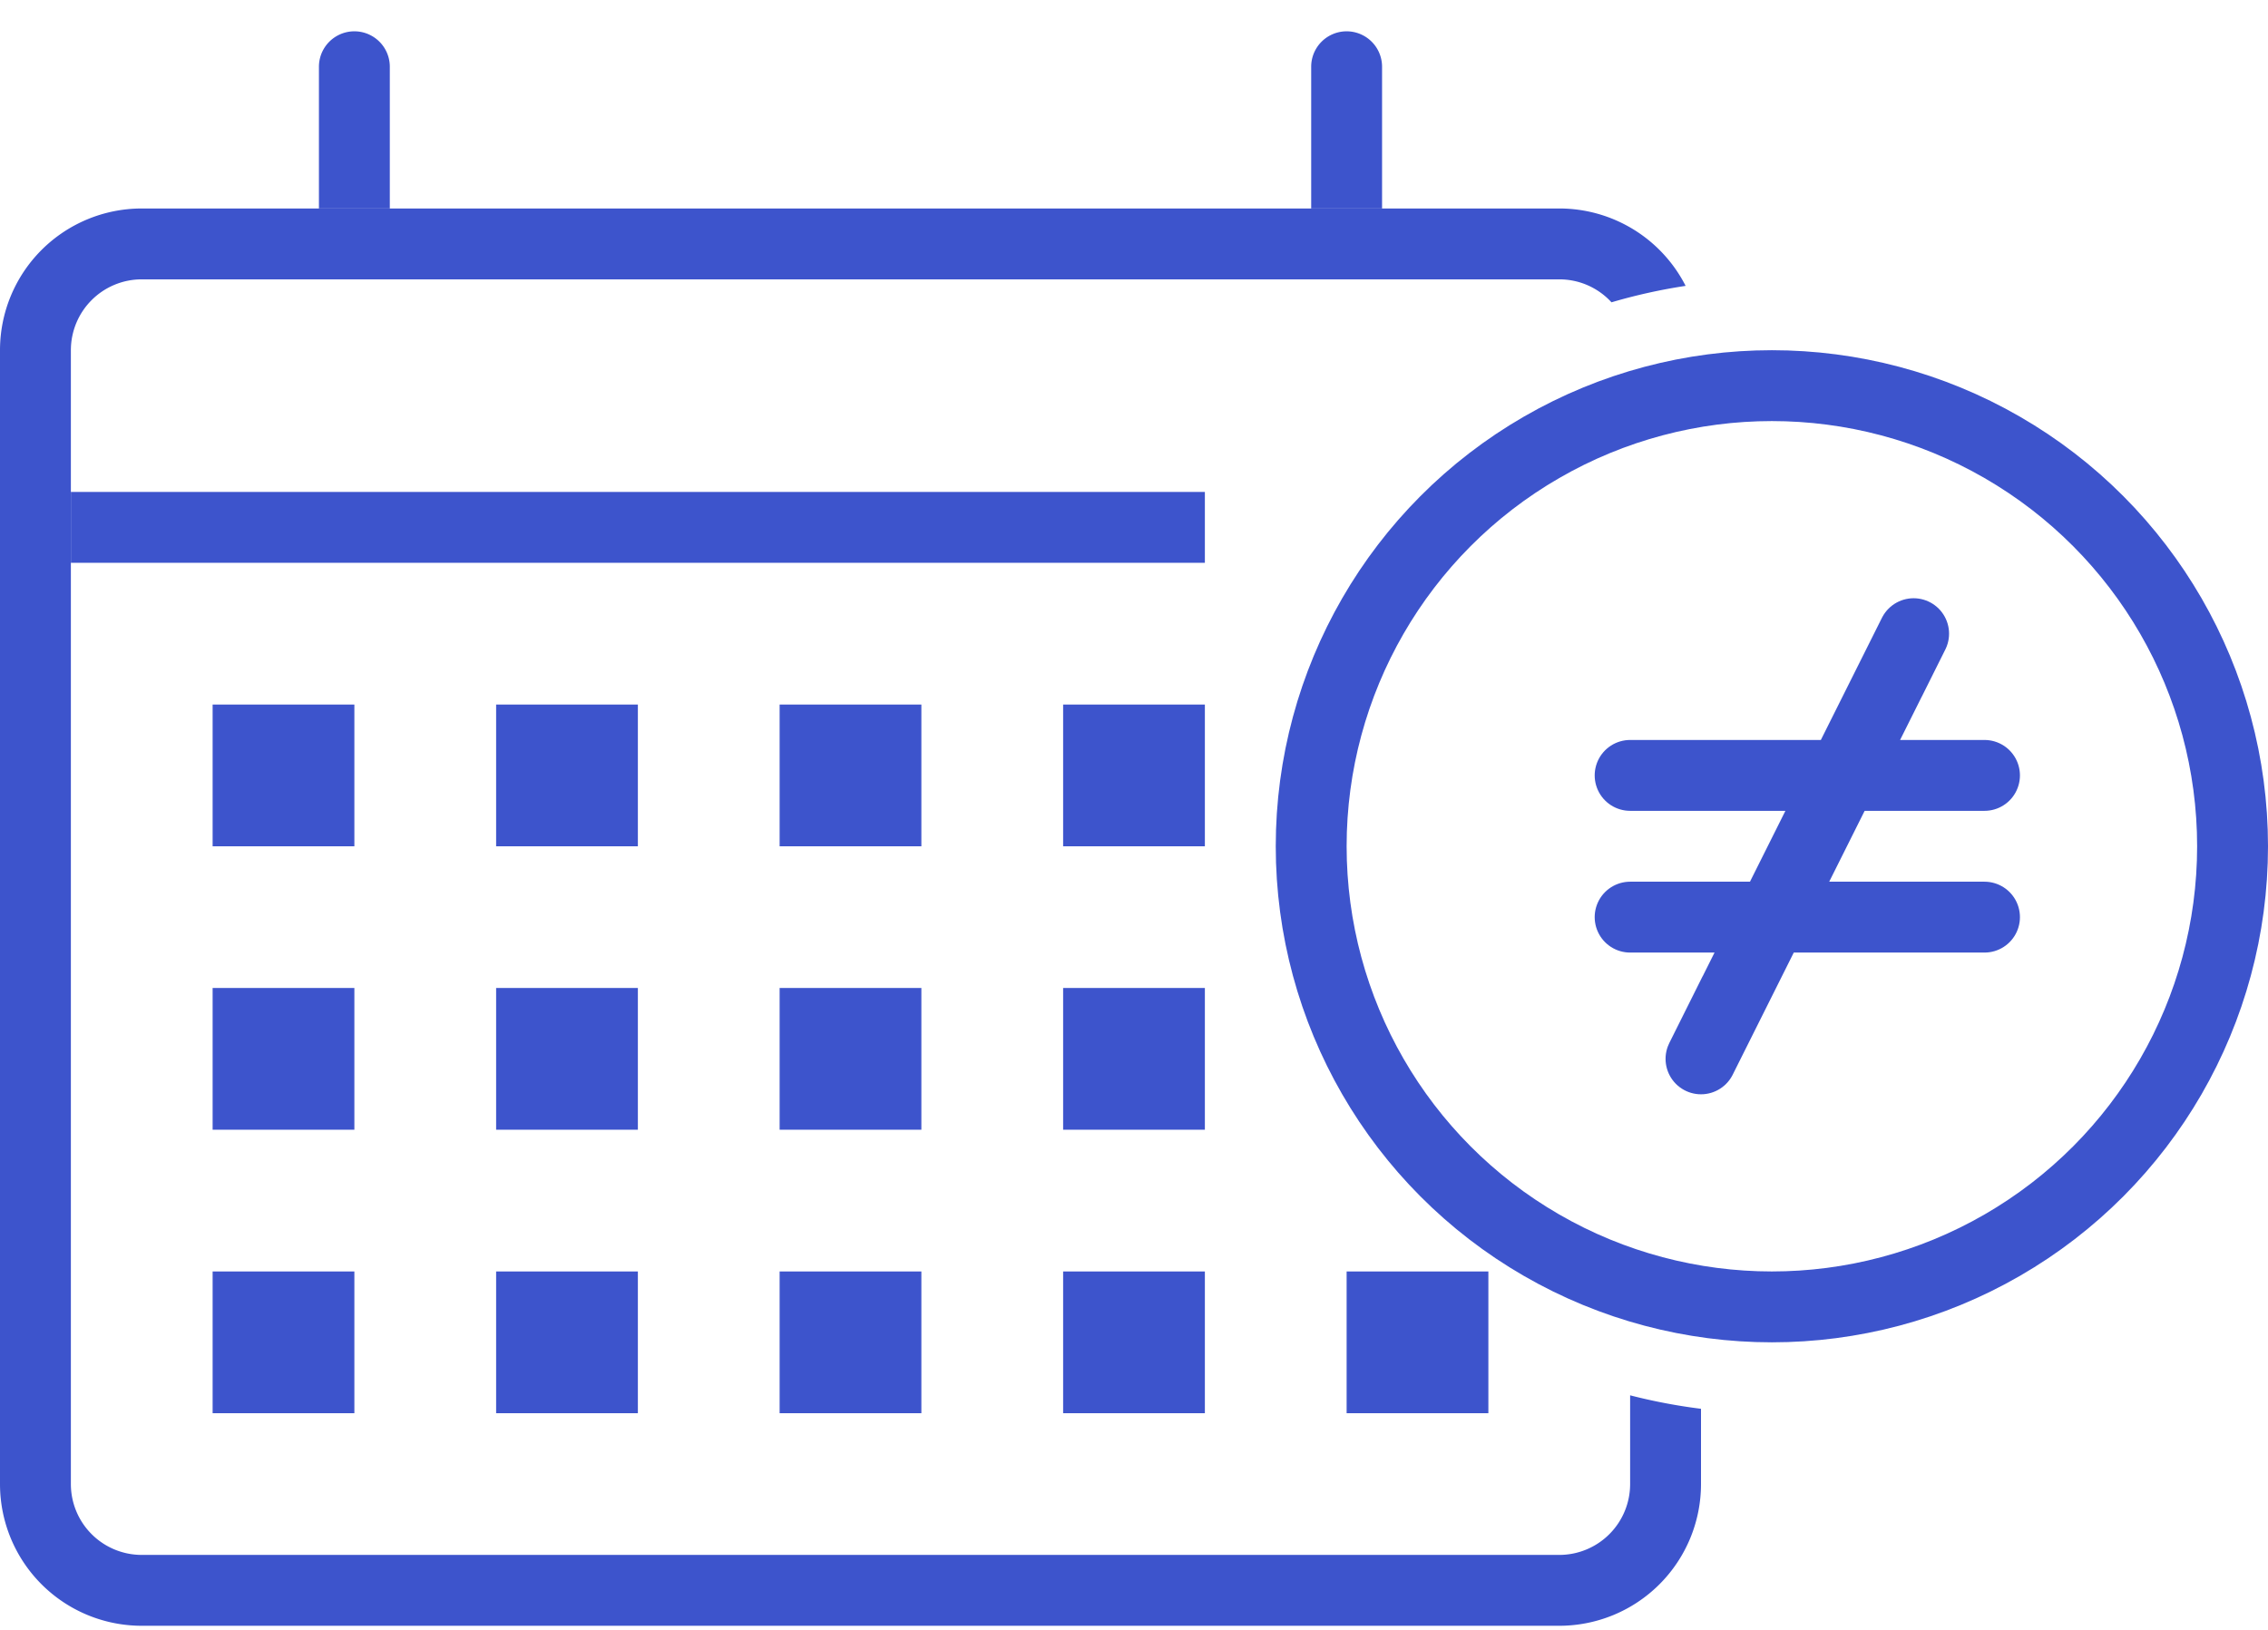
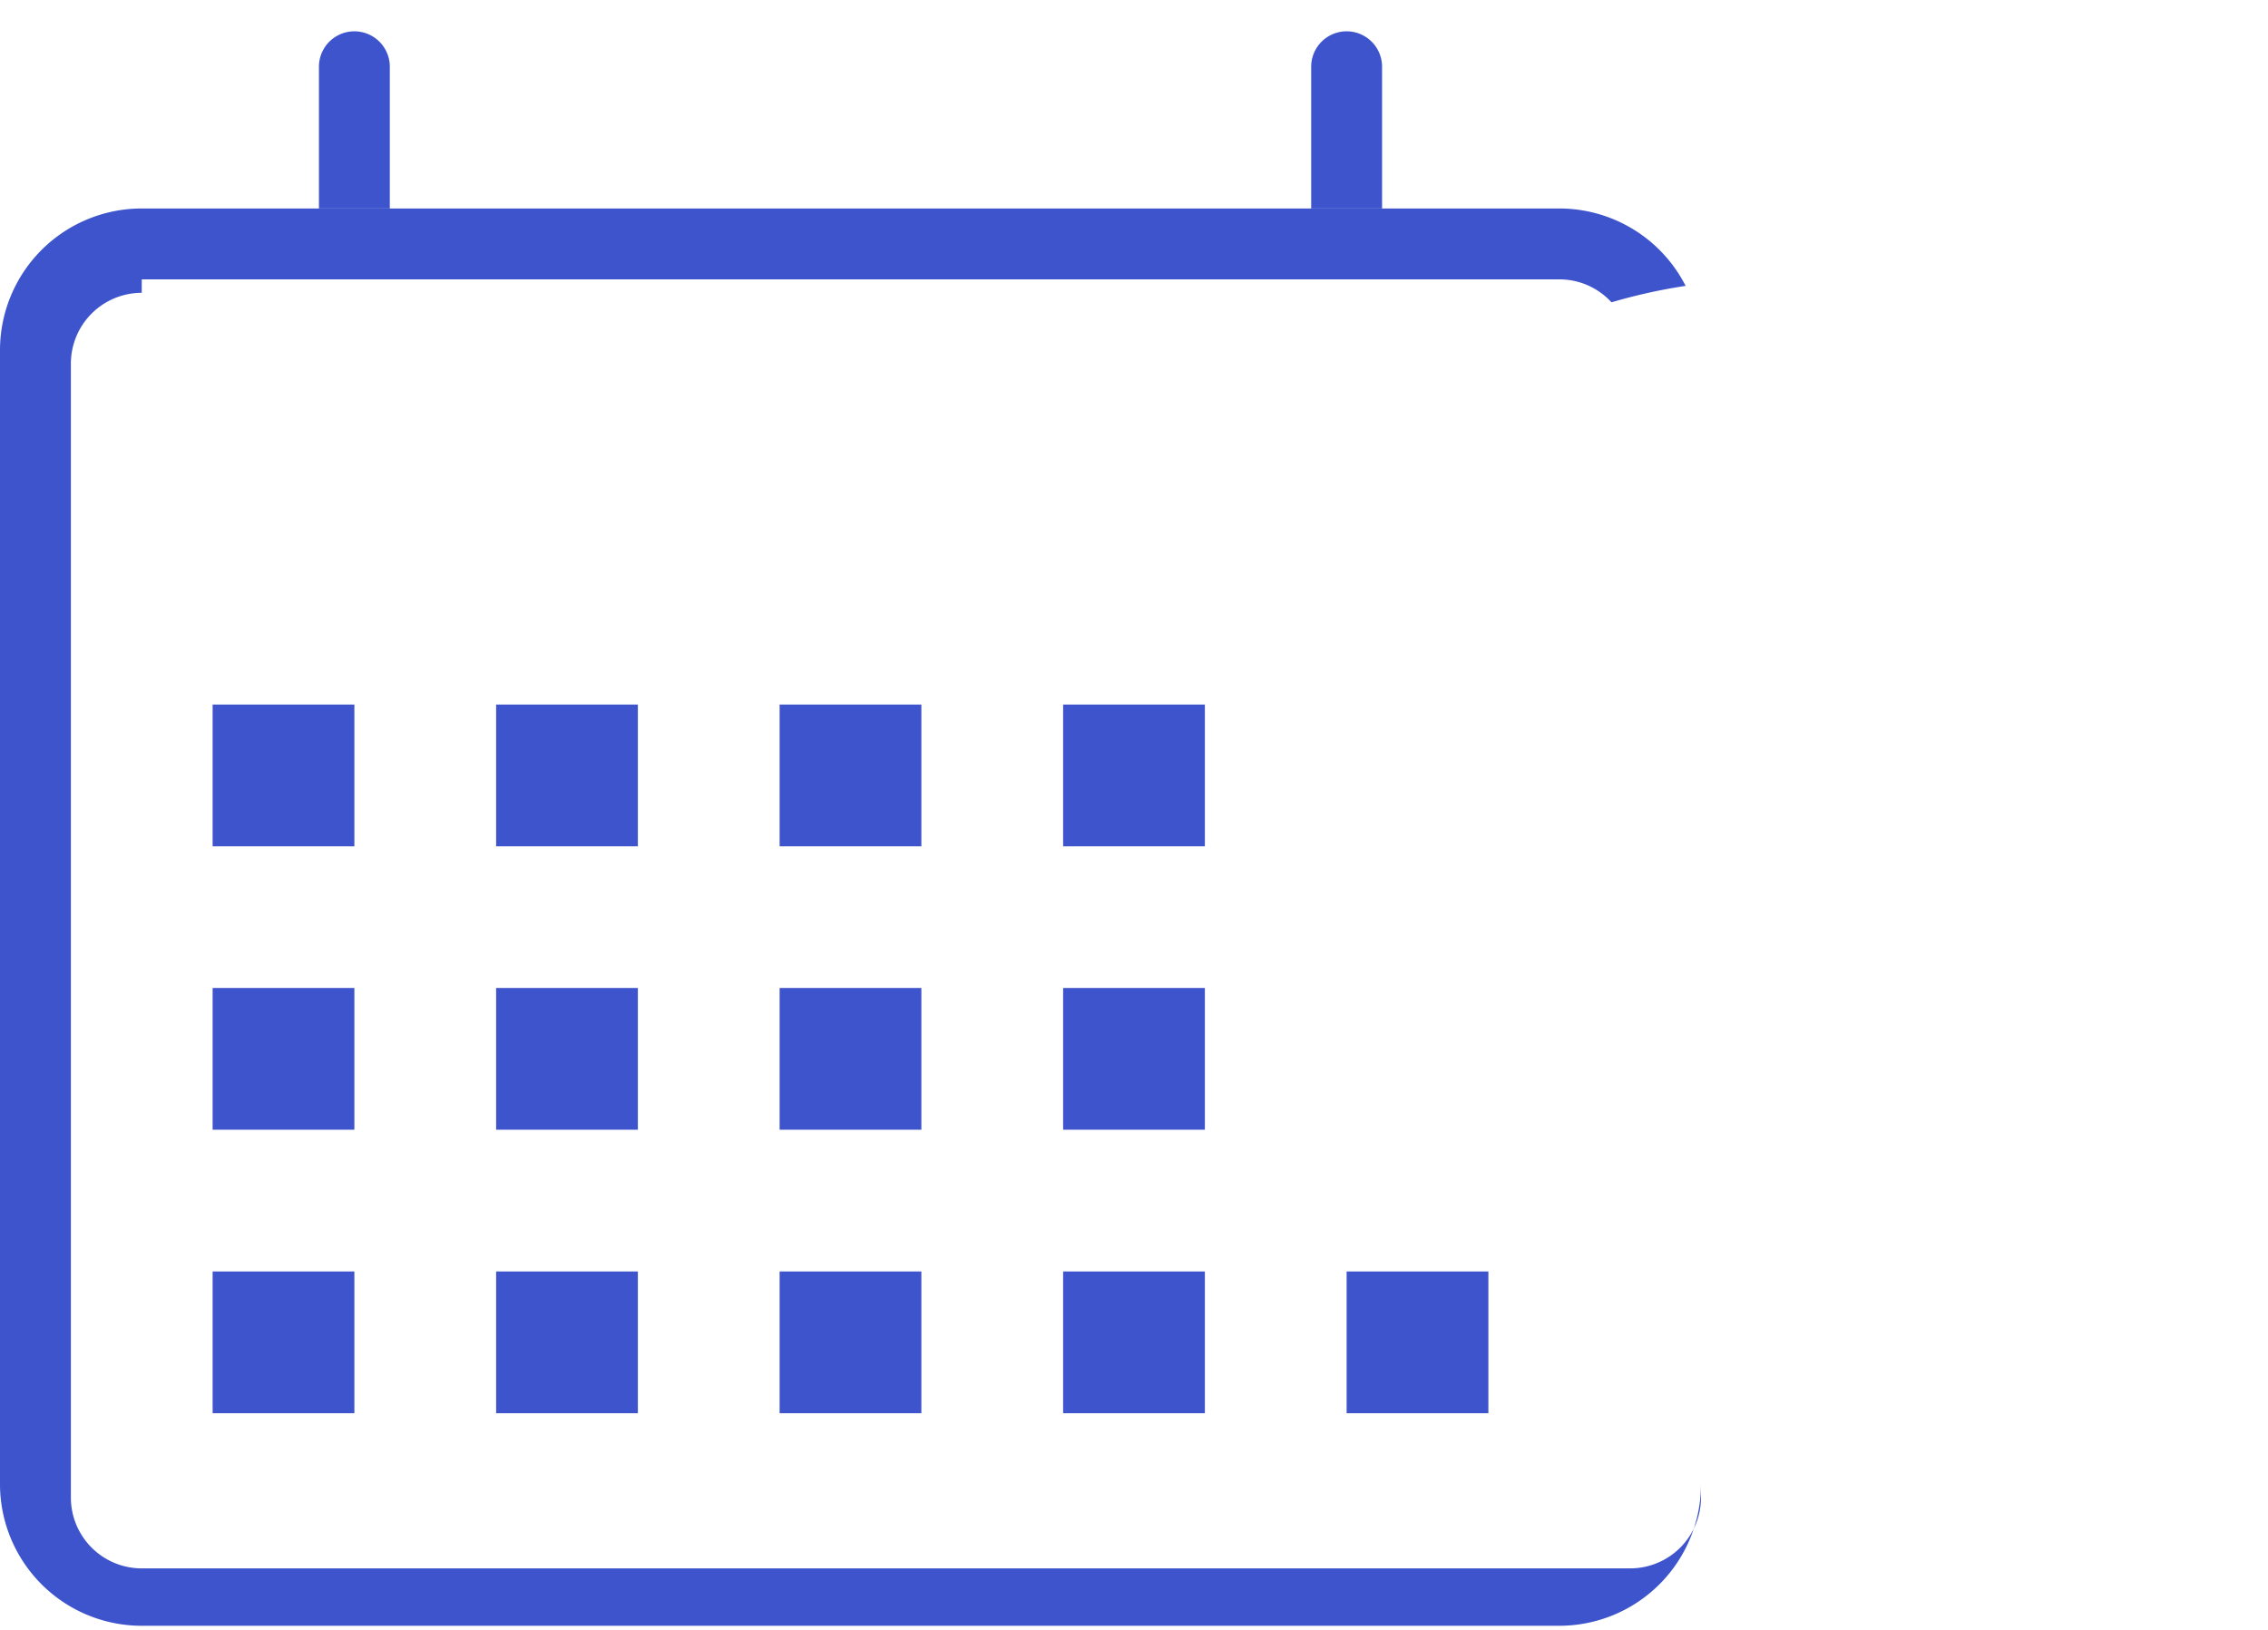
<svg xmlns="http://www.w3.org/2000/svg" width="32" height="23" fill="none">
  <path fill="#3D54CC" d="M3 9.942h2v2H3zm4 0h2v2H7zm4 0h2v2h-2zm-8 4h2v2H3zm4 0h2v2H7zm4 0h2v2h-2zm-8 4h2v2H3zm4 0h2v2H7zm4 0h2v2h-2zm4-8h2v2h-2zm0 4h2v2h-2zm0 4h2v2h-2zm4 0h2v2h-2zM5.5.942a.5.5 0 0 0-1 0h1Zm-1 0v2h1v-2h-1Zm15 0a.5.5 0 0 0-1 0h1Zm-1 0v2h1v-2h-1Z" />
-   <path stroke="#3D54CC" d="M17 7.442H1" />
-   <path fill="#3D54CC" d="M2 3.942h20c.292 0 .555.125.737.324.34-.1.689-.178 1.046-.232A2 2 0 0 0 22 2.942H2a2 2 0 0 0-2 2v16a2 2 0 0 0 2 2h20a2 2 0 0 0 2-2V19.88a7.984 7.984 0 0 1-1-.19v1.252a1 1 0 0 1-1 1H2a1 1 0 0 1-1-1v-16a1 1 0 0 1 1-1Z" />
-   <circle cx="25" cy="11.942" r="6.5" stroke="#3D54CC" />
-   <path stroke="#3D54CC" stroke-linejoin="round" d="M27.286 10.942H28h-5 .714m3.572 2H28h-5 .714m2.953-3.333L27 8.942l-3 6 .47-.942" />
+   <path fill="#3D54CC" d="M2 3.942h20c.292 0 .555.125.737.324.34-.1.689-.178 1.046-.232A2 2 0 0 0 22 2.942H2a2 2 0 0 0-2 2v16a2 2 0 0 0 2 2h20a2 2 0 0 0 2-2V19.88v1.252a1 1 0 0 1-1 1H2a1 1 0 0 1-1-1v-16a1 1 0 0 1 1-1Z" />
</svg>